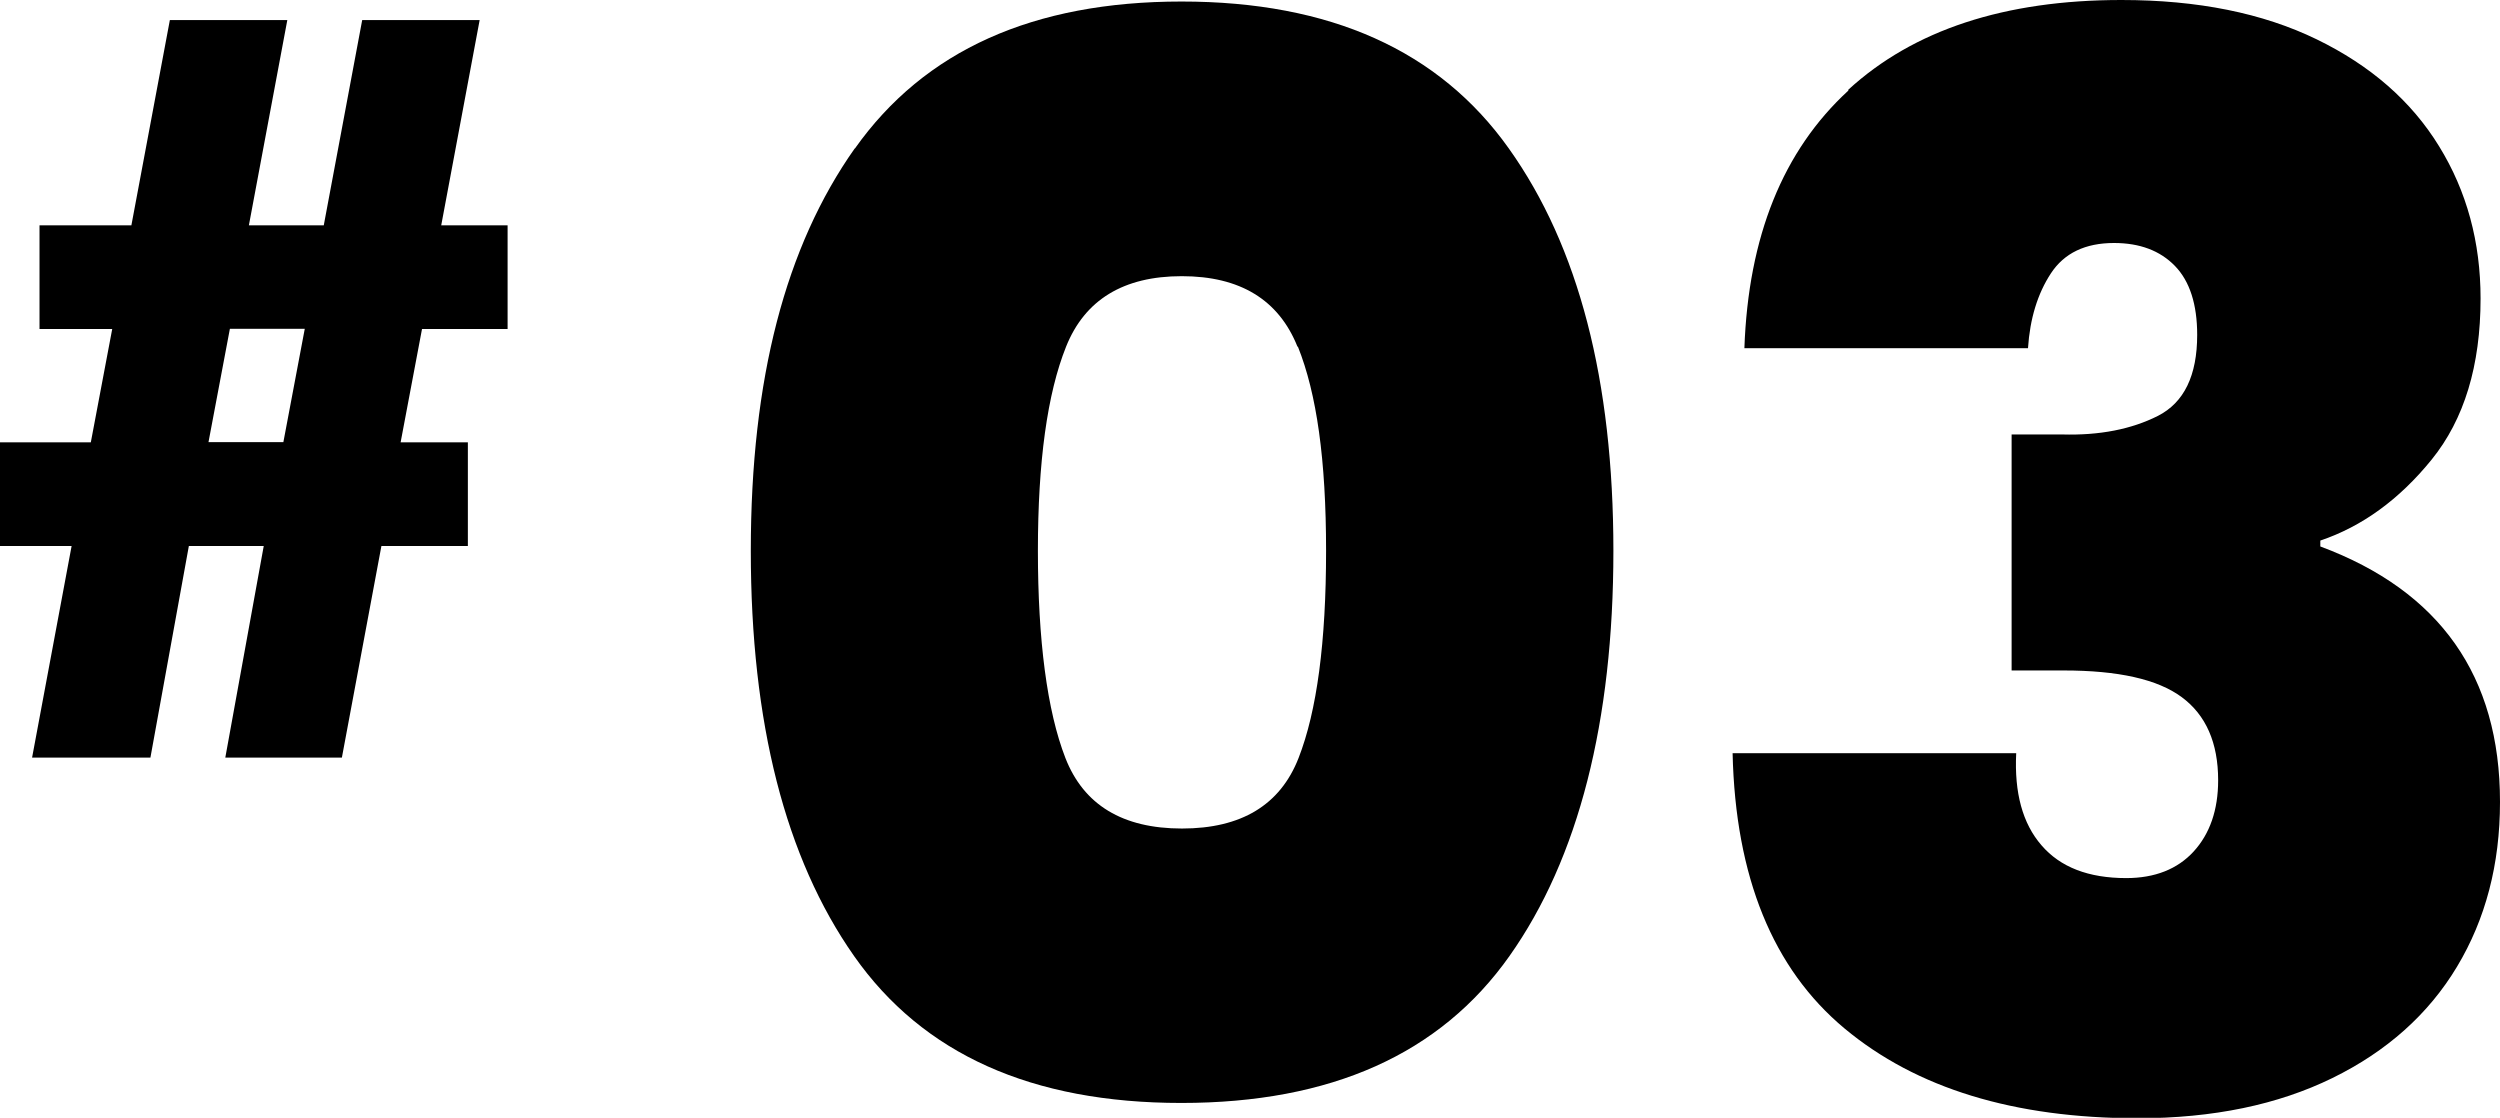
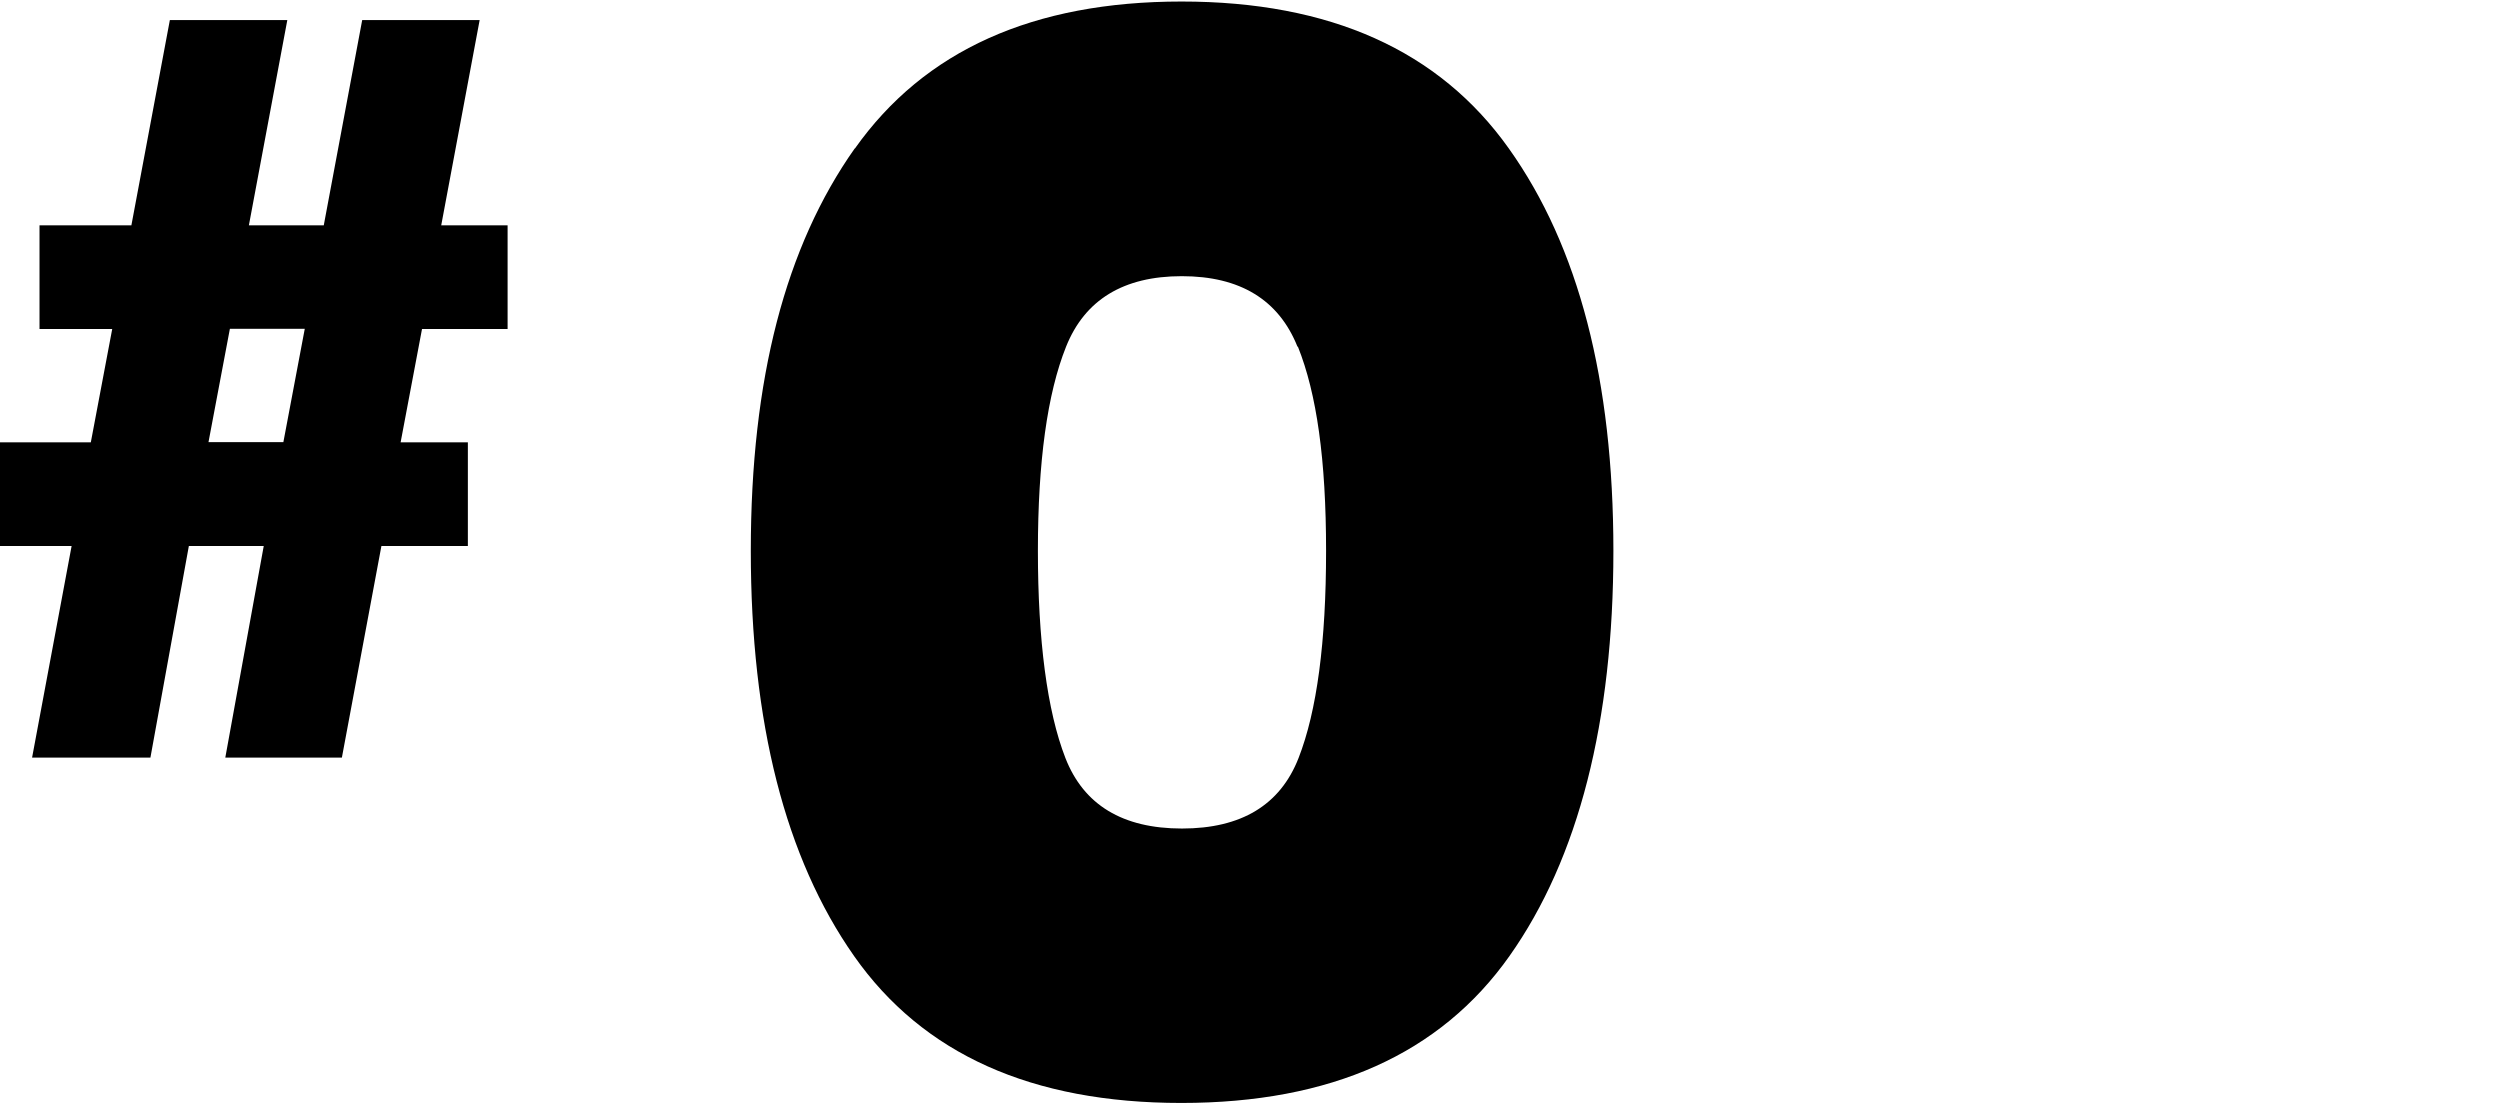
<svg xmlns="http://www.w3.org/2000/svg" id="uuid-7bd0e99c-ddbb-459b-ba43-77a49cee16bc" data-name="レイヤー 2" width="114.51" height="51.2" viewBox="0 0 114.51 51.2">
  <g id="uuid-8c45a723-9b61-41ae-b738-0c920af1ebcb" data-name="レイヤー 3">
    <g>
      <g>
        <path d="M39.16,6.8C42.34,2.31,47.32.07,54.12.07s11.8,2.24,14.99,6.73c3.2,4.49,4.79,10.63,4.79,18.43s-1.59,14.08-4.76,18.56c-3.17,4.49-8.18,6.73-15.03,6.73s-11.84-2.24-14.99-6.73c-3.15-4.49-4.73-10.68-4.73-18.56s1.59-13.94,4.76-18.43ZM59.43,15.88c-.86-2.15-2.63-3.23-5.3-3.23s-4.44,1.08-5.3,3.23c-.86,2.15-1.29,5.27-1.29,9.35s.42,7.33,1.26,9.49c.84,2.15,2.62,3.23,5.34,3.23s4.5-1.08,5.34-3.23c.84-2.15,1.26-5.31,1.26-9.49s-.43-7.2-1.29-9.35Z" />
-         <path d="M84.66,4.11c2.99-2.74,7.16-4.11,12.51-4.11,3.49,0,6.47.6,8.94,1.8,2.47,1.2,4.34,2.83,5.61,4.9,1.27,2.06,1.9,4.39,1.9,6.97,0,3.08-.75,5.54-2.24,7.38s-3.2,3.07-5.1,3.71v.27c5.48,2.04,8.23,5.94,8.23,11.7,0,2.86-.66,5.37-1.97,7.55-1.31,2.18-3.22,3.88-5.71,5.1-2.49,1.22-5.46,1.84-8.91,1.84-5.67,0-10.14-1.37-13.43-4.11-3.29-2.74-5-6.95-5.13-12.61h12.99c-.09,1.81.29,3.22,1.16,4.22.86,1,2.15,1.5,3.88,1.5,1.31,0,2.35-.41,3.09-1.22s1.12-1.9,1.12-3.26c0-1.72-.56-2.99-1.67-3.81-1.11-.82-2.91-1.22-5.41-1.22h-2.38v-10.81h2.31c1.72.05,3.18-.24,4.39-.85,1.2-.61,1.8-1.85,1.8-3.71,0-1.4-.34-2.46-1.02-3.16-.68-.7-1.61-1.05-2.79-1.05-1.31,0-2.28.46-2.89,1.39-.61.93-.96,2.07-1.05,3.43h-12.99c.18-5.12,1.77-9.05,4.76-11.8Z" />
      </g>
      <path d="M6.02,10.31L7.78.92h5.38l-1.76,9.4h3.43l1.76-9.4h5.38l-1.76,9.4h3.04v4.75h-3.92l-.98,5.19h3.08v4.75h-3.96l-1.81,9.69h-5.34l1.76-9.69h-3.43l-1.76,9.69H1.47l1.81-9.69H0v-4.75h4.16l.98-5.19H1.81v-4.75h4.21ZM9.55,20.25h3.43l.98-5.19h-3.43l-.98,5.19Z" />
    </g>
  </g>
</svg>